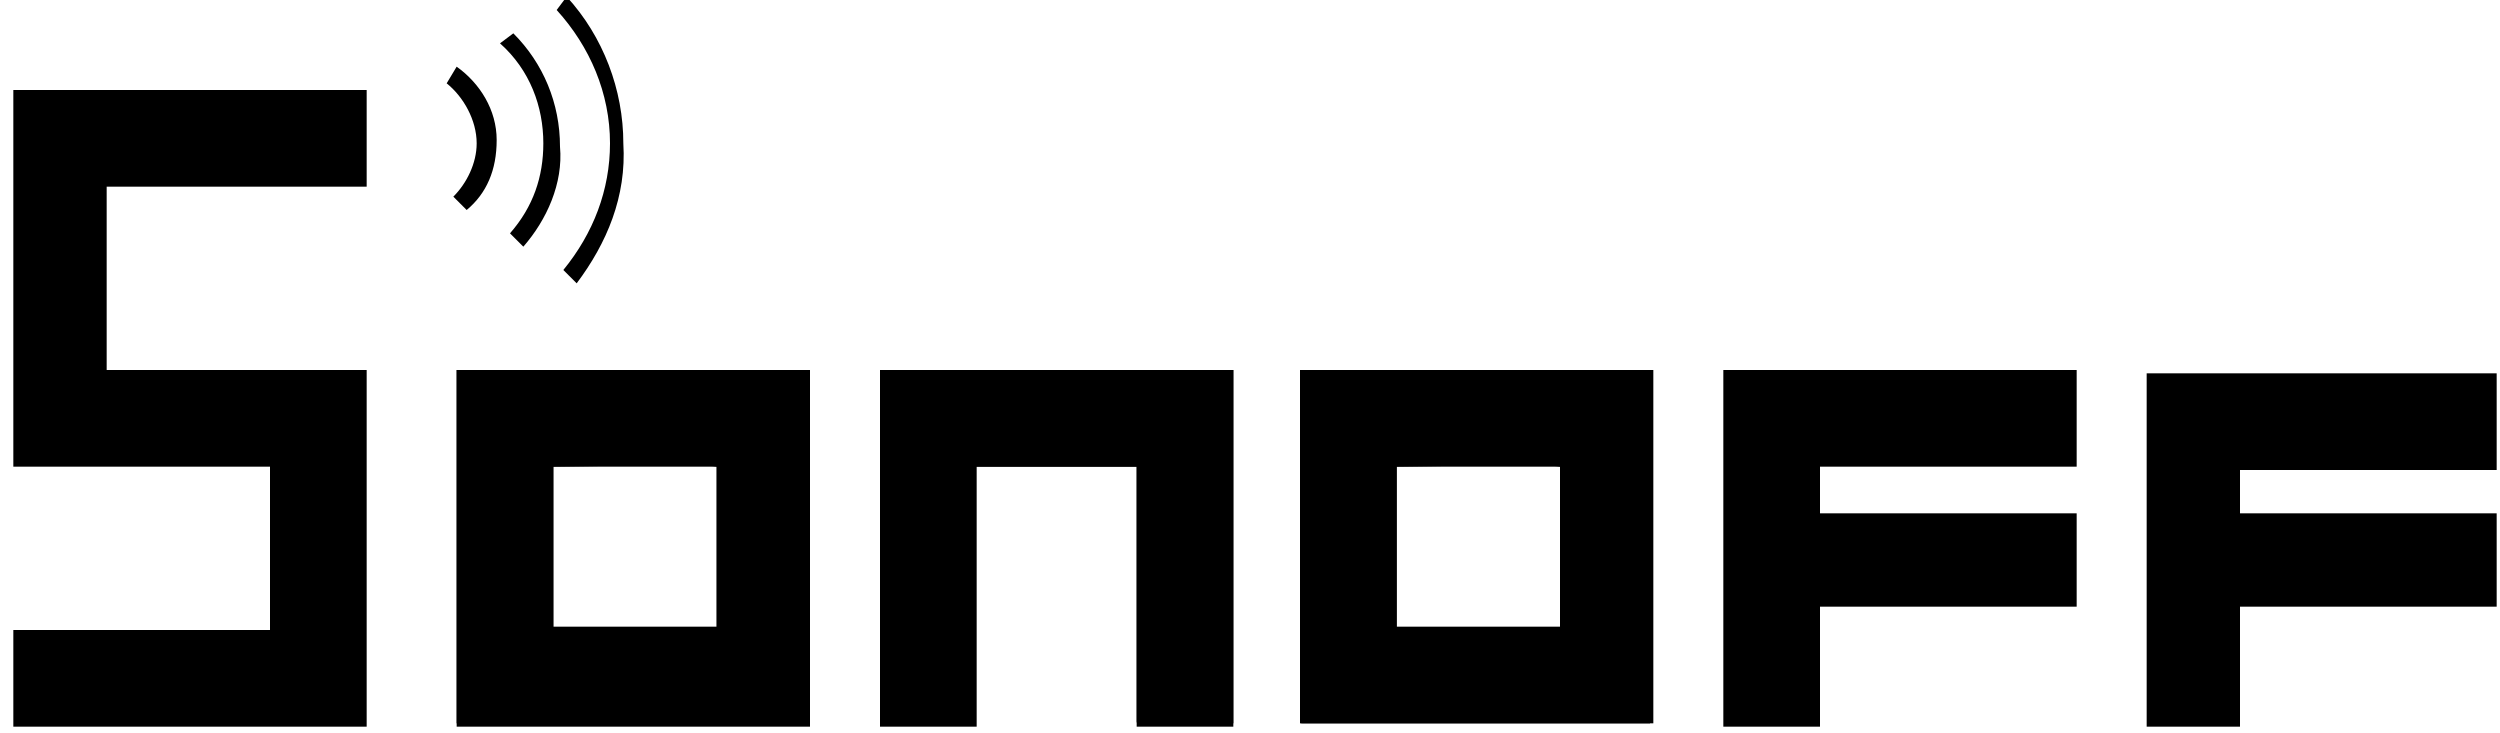
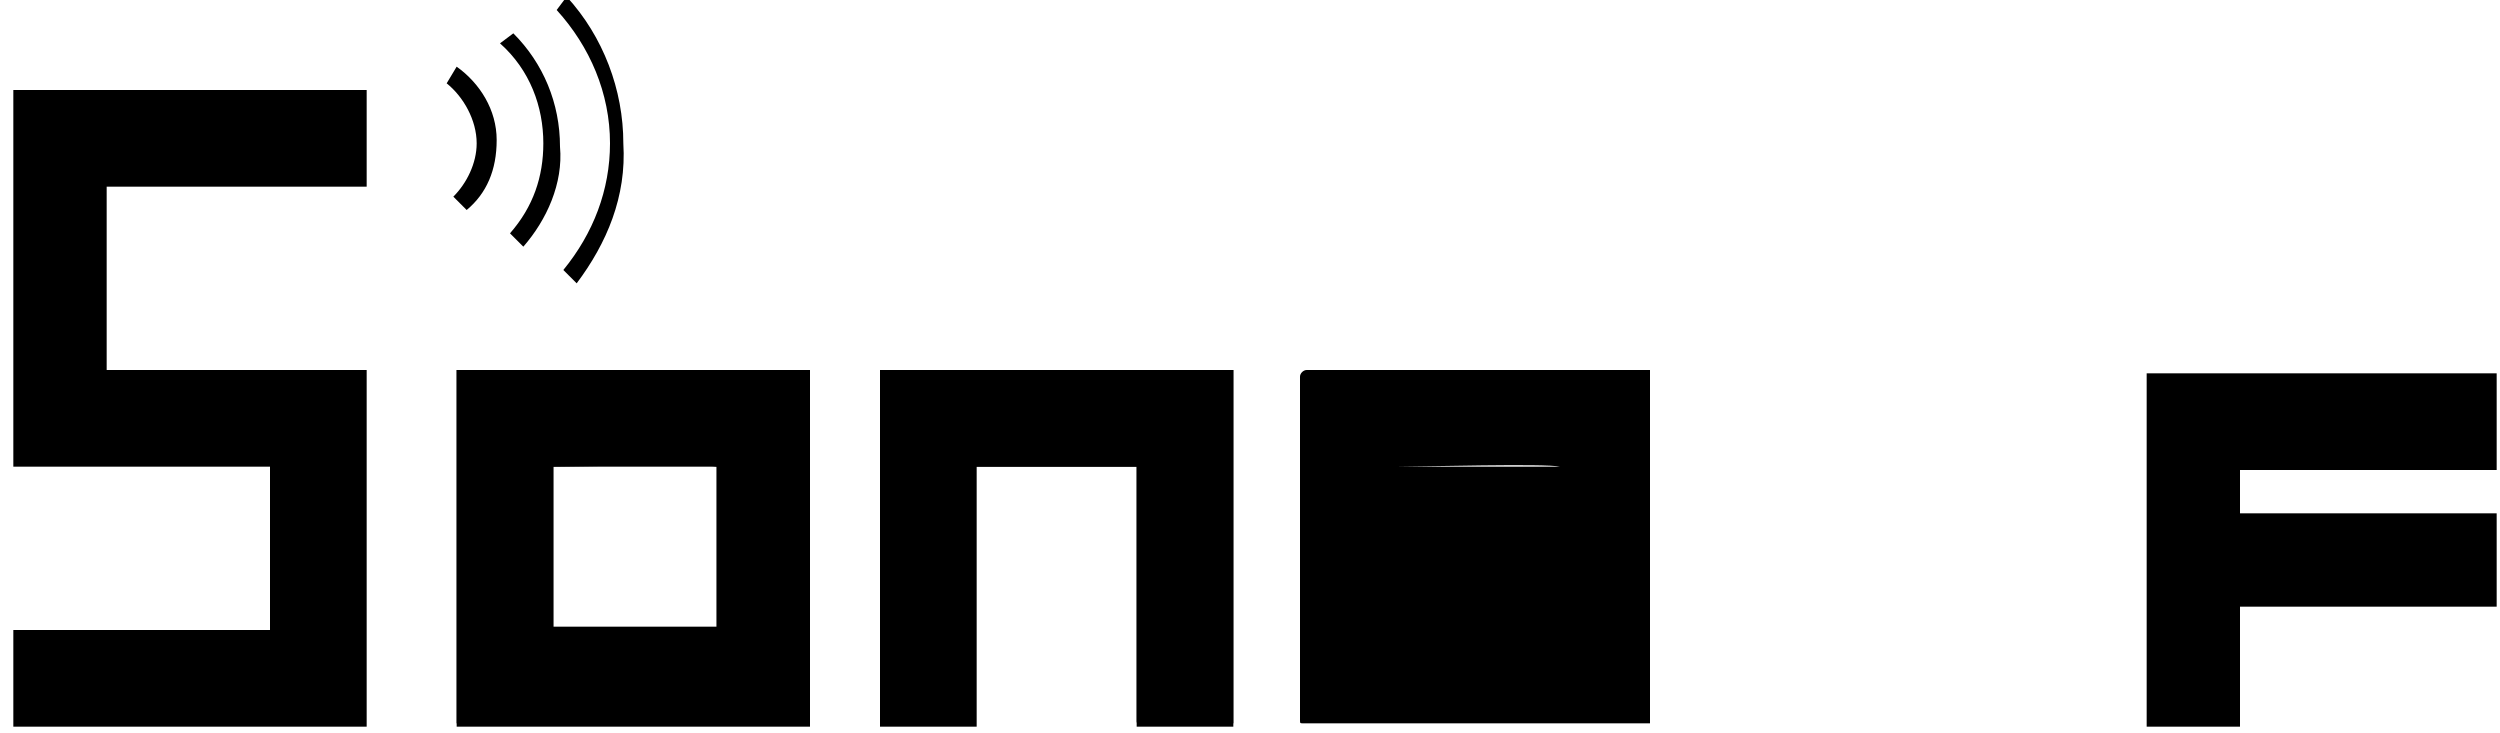
<svg xmlns="http://www.w3.org/2000/svg" version="1.1" id="Layer_1" x="0px" y="0px" viewBox="0 0 75 22" enable-background="new 0 0 75 22" xml:space="preserve">
-   <polygon fill-rule="evenodd" clip-rule="evenodd" fill="#000000" points="51.7,11.1 62.3,11.1 62.3,14 54.6,14 54.6,15.4 62.3,15.4   62.3,18.2 54.6,18.2 54.6,21.8 51.7,21.8 " />
  <polygon fill-rule="evenodd" clip-rule="evenodd" fill="#000000" points="0.4,2.7 11,2.7 11,5.6 3.2,5.6 3.2,11.1 11,11.1 11,21.8   0.4,21.8 0.4,18.9 8.1,18.9 8.1,14 0.4,14 " />
-   <path fill-rule="evenodd" clip-rule="evenodd" fill="#000000" d="M41.9,14c0.7,0,4.5-0.1,4.9,0v4.8h-4.9V14L41.9,14z M39,11.3v10.3  c0,0.1,0,0.1,0.1,0.1h10.4V11.1H39.2C39.1,11.1,39,11.2,39,11.3z" />
+   <path fill-rule="evenodd" clip-rule="evenodd" fill="#000000" d="M41.9,14c0.7,0,4.5-0.1,4.9,0h-4.9V14L41.9,14z M39,11.3v10.3  c0,0.1,0,0.1,0.1,0.1h10.4V11.1H39.2C39.1,11.1,39,11.2,39,11.3z" />
  <path fill-rule="evenodd" clip-rule="evenodd" fill="#000000" d="M16.6,14c0.7,0,4.5-0.1,4.9,0v4.8h-4.9V14L16.6,14z M13.7,21.8  h10.6V11.1H13.7V21.8z" />
  <path fill-rule="evenodd" clip-rule="evenodd" fill="#000000" d="M26.4,11.3v10.3c0,0.1,0,0.1,0.1,0.1h2.6c0.1,0,0.1,0,0.1-0.1V14  h4.9v7.6c0,0.1,0,0.1,0.1,0.1H37V11.1H26.5C26.4,11.1,26.4,11.2,26.4,11.3z" />
  <path fill-rule="evenodd" clip-rule="evenodd" fill="#000000" d="M13.7,11.1h10.6v10.6H13.7V11.1L13.7,11.1z M16.6,14v4.9h4.9V14  H16.6z" />
  <polygon fill-rule="evenodd" clip-rule="evenodd" fill="#000000" points="37,11.1 26.4,11.1 26.4,21.8 29.3,21.8 29.3,14 34.1,14   34.1,21.8 37,21.8 " />
-   <path fill-rule="evenodd" clip-rule="evenodd" fill="#000000" d="M39,11.1h10.6v10.6H39V11.1L39,11.1z M41.9,14v4.9h4.9V14H41.9z" />
  <polygon fill-rule="evenodd" clip-rule="evenodd" fill="#000000" points="64.4,11.2 74.9,11.2 74.9,14.1 67.2,14.1 67.2,15.4   74.9,15.4 74.9,18.2 67.2,18.2 67.2,21.8 64.4,21.8 " />
  <g>
    <path fill="#000000" d="M17.3,8.5l-0.4-0.4c0.9-1.1,1.4-2.4,1.4-3.8c0-1.5-0.6-2.9-1.6-4L17-0.1c1.1,1.2,1.7,2.8,1.7,4.4   C18.8,5.9,18.2,7.3,17.3,8.5z" />
  </g>
  <g>
    <path fill="#000000" d="M15.7,7.4l-0.4-0.4c0.7-0.8,1-1.7,1-2.7c0-1.1-0.4-2.2-1.3-3L15.4,1c0.9,0.9,1.4,2.1,1.4,3.4   C16.9,5.5,16.4,6.6,15.7,7.4z" />
  </g>
  <g>
    <path fill="#000000" d="M14,6.3l-0.4-0.4c0.4-0.4,0.7-1,0.7-1.6c0-0.7-0.4-1.4-0.9-1.8l0.3-0.5c0.7,0.5,1.2,1.3,1.2,2.2   C14.9,5.1,14.6,5.8,14,6.3z" />
  </g>
</svg>